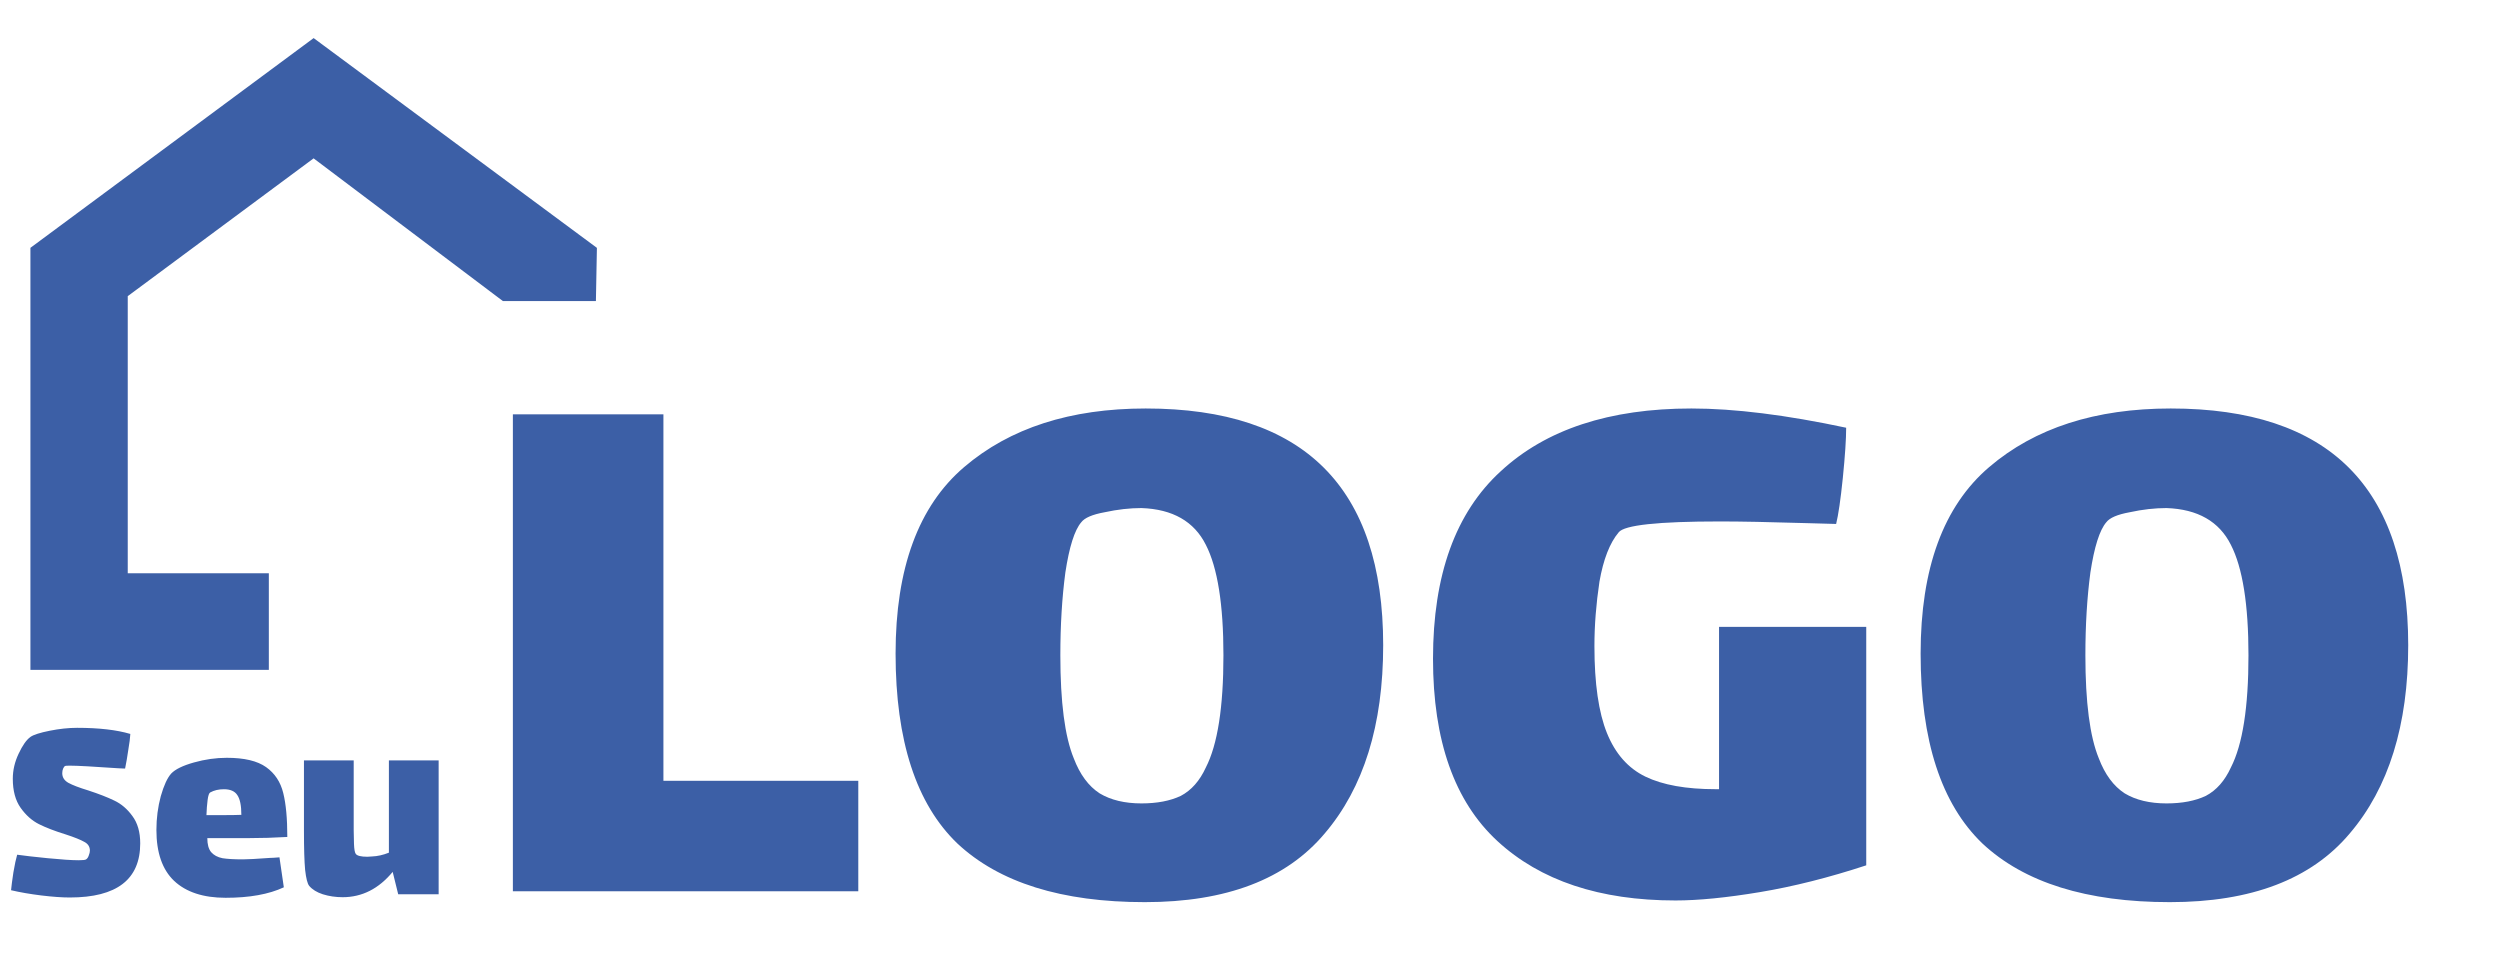
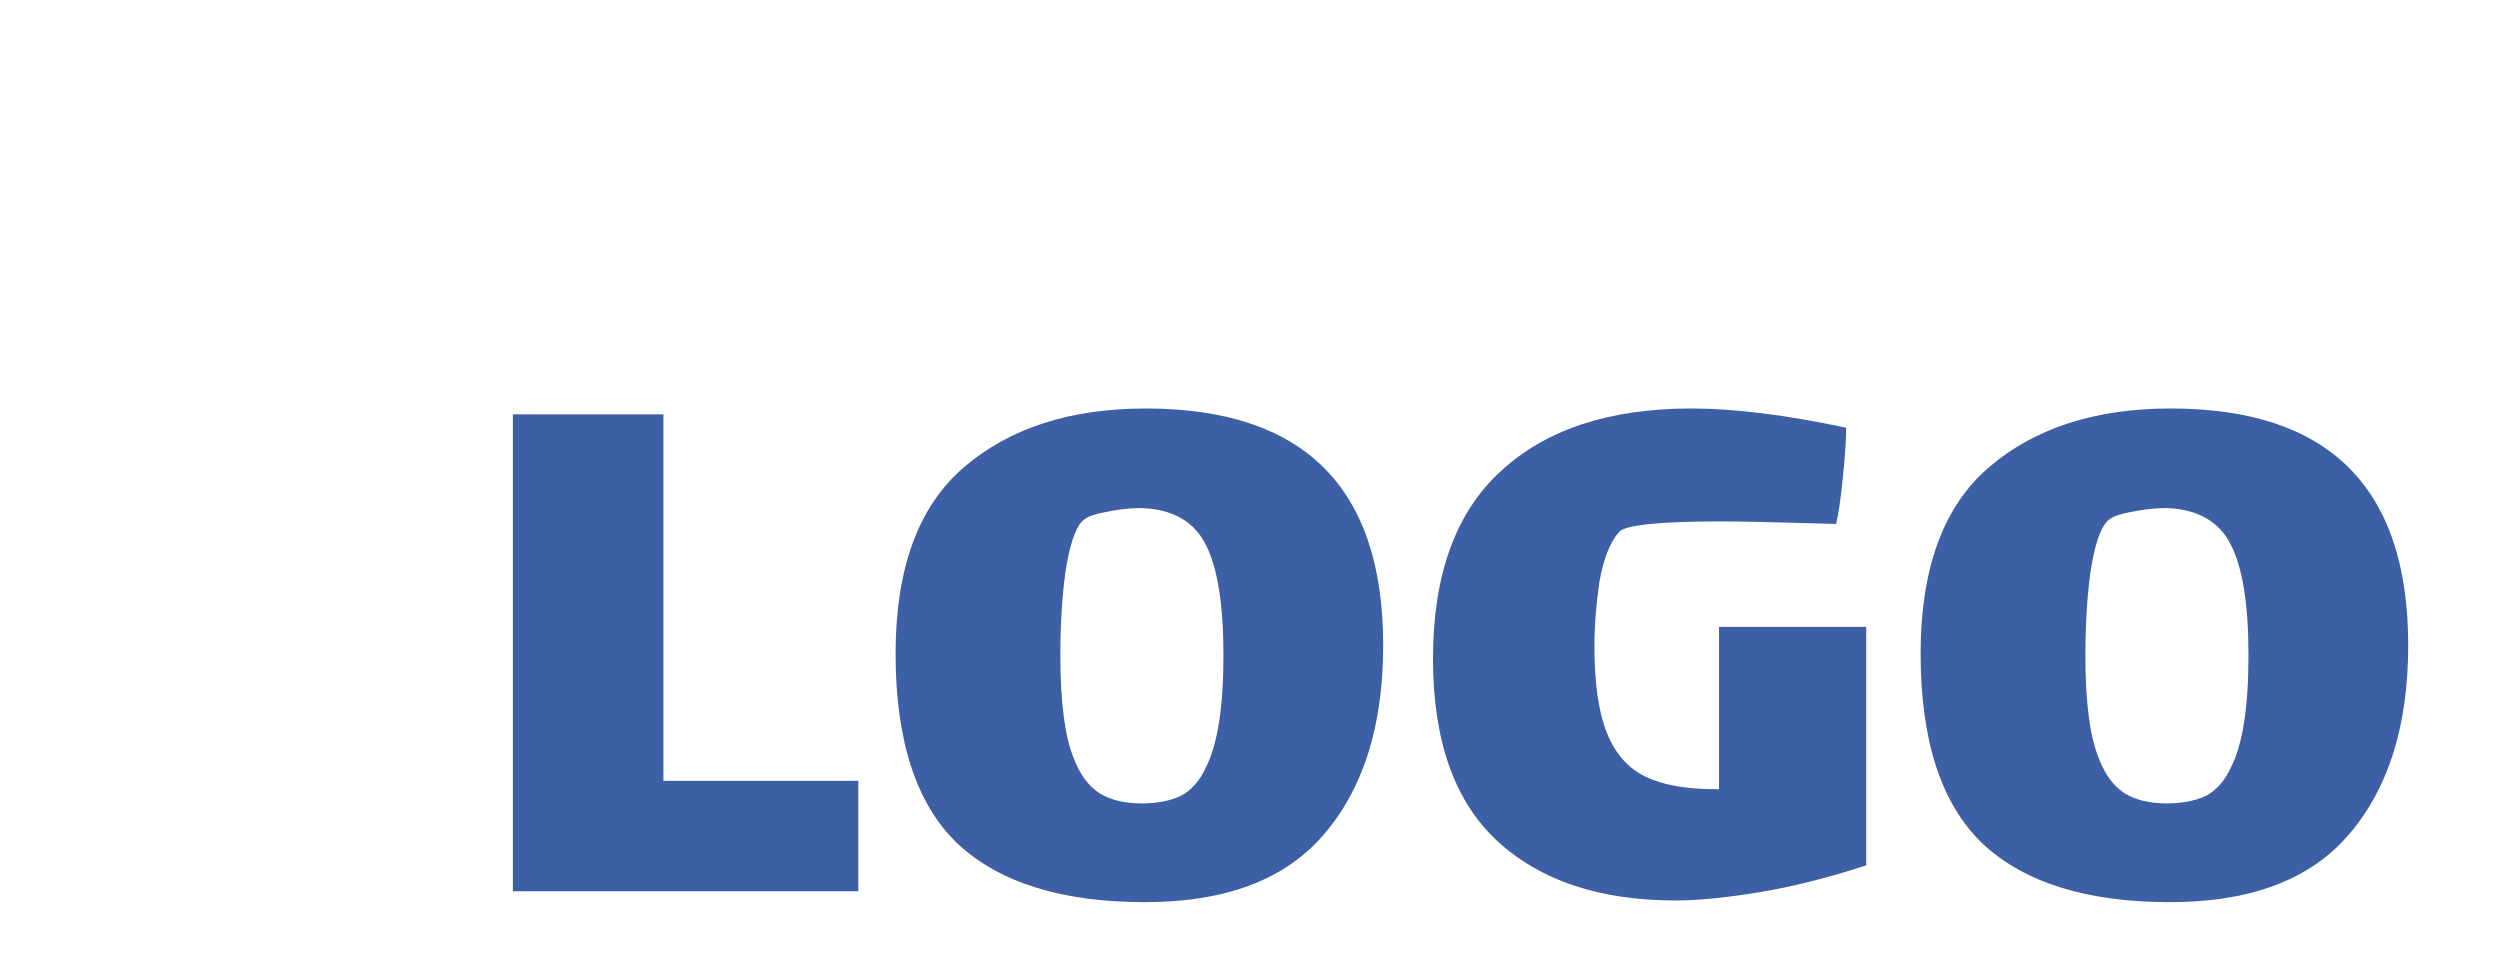
<svg xmlns="http://www.w3.org/2000/svg" width="1473" height="568" viewBox="0 0 1473 568" fill="none">
-   <path d="M21.426 391.17V147.781L184.795 26.793L348.164 147.781L347.674 173.903H297.499L184.795 88.934L71.766 172.732V341.268H154.898C154.898 341.268 154.898 357.146 154.898 367.617V391.17H21.426Z" fill="#3C5FA6" stroke="#3C5FA6" stroke-width="7" />
-   <path d="M36.681 455.584C36.681 457.985 37.88 459.871 40.28 461.243C42.794 462.614 46.679 464.1 51.936 465.701C58.22 467.759 63.362 469.759 67.362 471.702C71.476 473.646 75.018 476.675 77.989 480.79C81.074 484.906 82.617 490.279 82.617 496.909C82.617 518.171 68.79 528.802 41.137 528.802C36.566 528.802 30.967 528.402 24.34 527.602C17.826 526.802 11.884 525.773 6.514 524.516C6.742 522.115 7.199 518.628 7.885 514.056C8.685 509.369 9.428 505.883 10.113 503.596C14.113 504.168 20.112 504.854 28.11 505.654C36.224 506.454 42.337 506.854 46.451 506.854C48.85 506.854 50.279 506.683 50.736 506.34C51.421 505.883 51.936 505.139 52.278 504.111C52.736 502.968 52.964 501.996 52.964 501.196C52.964 498.909 51.879 497.194 49.707 496.051C47.536 494.794 43.822 493.308 38.566 491.593C32.281 489.65 27.082 487.649 22.968 485.592C18.855 483.534 15.255 480.333 12.17 475.989C9.085 471.645 7.542 465.93 7.542 458.842C7.542 453.812 8.685 448.897 10.97 444.095C13.256 439.18 15.598 435.865 17.998 434.15C19.826 432.892 23.597 431.692 29.31 430.549C35.024 429.406 40.394 428.834 45.422 428.834C58.22 428.834 68.676 430.035 76.789 432.435C76.675 434.722 76.275 437.865 75.589 441.866C75.018 445.868 74.389 449.525 73.704 452.841L69.762 452.669C54.907 451.64 45.422 451.126 41.309 451.126C39.595 451.126 38.623 451.183 38.395 451.297C37.938 451.526 37.538 452.041 37.195 452.841C36.852 453.641 36.681 454.555 36.681 455.584ZM143.062 506.34C145.919 506.34 151.232 506.054 159.003 505.482C160.031 505.482 161.917 505.368 164.659 505.139L167.23 522.801C158.431 526.916 147.005 528.974 132.95 528.974C119.808 528.974 109.695 525.659 102.611 519.029C95.64 512.399 92.156 502.396 92.156 489.021C92.156 482.162 93.013 475.532 94.727 469.13C96.555 462.729 98.612 458.27 100.897 455.756C103.297 453.241 107.753 451.068 114.267 449.24C120.78 447.411 127.236 446.496 133.635 446.496C143.919 446.496 151.633 448.325 156.775 451.983C161.917 455.641 165.288 460.728 166.887 467.244C168.487 473.646 169.287 482.276 169.287 493.136C161.517 493.593 153.918 493.822 146.49 493.822H122.151C122.151 497.48 122.894 500.224 124.379 502.053C125.979 503.882 128.207 505.082 131.064 505.654C133.921 506.111 137.92 506.34 143.062 506.34ZM123.865 466.901C123.18 467.244 122.665 468.73 122.323 471.359C121.98 473.989 121.751 476.961 121.637 480.276H130.55C135.92 480.276 139.806 480.219 142.205 480.105C142.205 474.617 141.405 470.731 139.806 468.444C138.32 466.158 135.692 465.015 131.921 465.015C128.836 465.015 126.15 465.644 123.865 466.901ZM258.449 448.039V526.916H234.624L231.367 513.713C223.14 523.658 213.313 528.631 201.886 528.631C197.772 528.631 193.887 528.059 190.231 526.916C186.688 525.773 184.003 524.115 182.175 521.944C181.146 520.686 180.346 517.543 179.775 512.513C179.317 507.483 179.089 499.824 179.089 489.535V448.039H208.399V489.193C208.399 491.479 208.456 494.165 208.571 497.252C208.685 500.338 209.028 502.282 209.599 503.082C210.399 504.225 212.684 504.796 216.455 504.796L219.198 504.625C222.397 504.511 225.711 503.768 229.139 502.396V448.039H258.449Z" fill="#3C5FA6" />
  <path d="M302.185 244.133H390.886V460.059H505.705V525.132H302.185V244.133ZM674.527 531.541C625.575 531.541 588.782 520.038 564.143 497.032C539.83 473.698 527.676 436.396 527.676 385.126C527.676 334.842 541.148 298.196 568.085 275.191C595.022 252.185 630.669 240.682 675.02 240.682C768.322 240.682 814.971 287.187 814.971 380.196C814.971 427.194 803.471 464.167 780.476 491.117C757.808 518.066 722.493 531.541 674.527 531.541ZM672.556 473.369C681.753 473.369 689.476 471.89 695.717 468.932C701.957 465.646 706.885 460.059 710.5 452.171C717.399 438.696 720.849 416.676 720.849 386.112C720.849 356.204 717.399 334.513 710.5 321.038C703.601 307.235 690.955 300.004 672.556 299.347C665.657 299.347 658.431 300.168 650.873 301.812C643.647 303.126 639.046 305.098 637.075 307.728C633.133 312.329 630.01 322.189 627.712 337.306C625.741 352.096 624.756 368.364 624.756 386.112C624.756 413.719 627.385 433.931 632.64 446.748C636.256 456.279 641.344 463.181 647.916 467.453C654.489 471.397 662.7 473.369 672.556 473.369ZM1099.59 369.35V509.85C1077.58 517.08 1056.72 522.339 1037.01 525.625C1017.3 528.912 1000.71 530.555 987.237 530.555C942.559 530.555 907.571 518.888 882.273 495.553C856.975 472.219 844.329 436.396 844.329 388.083C844.329 338.785 857.634 301.976 884.245 277.656C910.855 253.007 948.307 240.682 996.6 240.682C1021.9 240.682 1052.28 244.461 1087.76 252.021C1087.76 258.594 1087.11 268.454 1085.79 281.6C1084.48 294.417 1083.16 303.455 1081.85 308.714L1064.11 308.221C1042.43 307.563 1025.51 307.235 1013.35 307.235C976.888 307.235 957.011 309.371 953.727 313.643C948.473 319.888 944.691 329.583 942.393 342.729C940.422 355.875 939.436 368.529 939.436 380.689C939.436 402.708 941.9 419.799 946.828 431.959C951.756 444.119 959.314 452.664 969.496 457.594C979.679 462.524 993.477 464.989 1010.89 464.989H1012.86V369.35H1099.59ZM1278.48 531.541C1229.53 531.541 1192.73 520.038 1168.09 497.032C1143.78 473.698 1131.63 436.396 1131.63 385.126C1131.63 334.842 1145.09 298.196 1172.04 275.191C1198.97 252.185 1234.62 240.682 1278.97 240.682C1372.27 240.682 1418.92 287.187 1418.92 380.196C1418.92 427.194 1407.42 464.167 1384.43 491.117C1361.76 518.066 1326.44 531.541 1278.48 531.541ZM1276.51 473.369C1285.7 473.369 1293.42 471.89 1299.67 468.932C1305.91 465.646 1310.84 460.059 1314.45 452.171C1321.35 438.696 1324.8 416.676 1324.8 386.112C1324.8 356.204 1321.35 334.513 1314.45 321.038C1307.55 307.235 1294.9 300.004 1276.51 299.347C1269.61 299.347 1262.38 300.168 1254.82 301.812C1247.59 303.126 1243 305.098 1241.03 307.728C1237.08 312.329 1233.96 322.189 1231.66 337.306C1229.69 352.096 1228.71 368.364 1228.71 386.112C1228.71 413.719 1231.33 433.931 1236.59 446.748C1240.2 456.279 1245.3 463.181 1251.87 467.453C1258.43 471.397 1266.65 473.369 1276.51 473.369Z" fill="#3C5FA6" />
</svg>